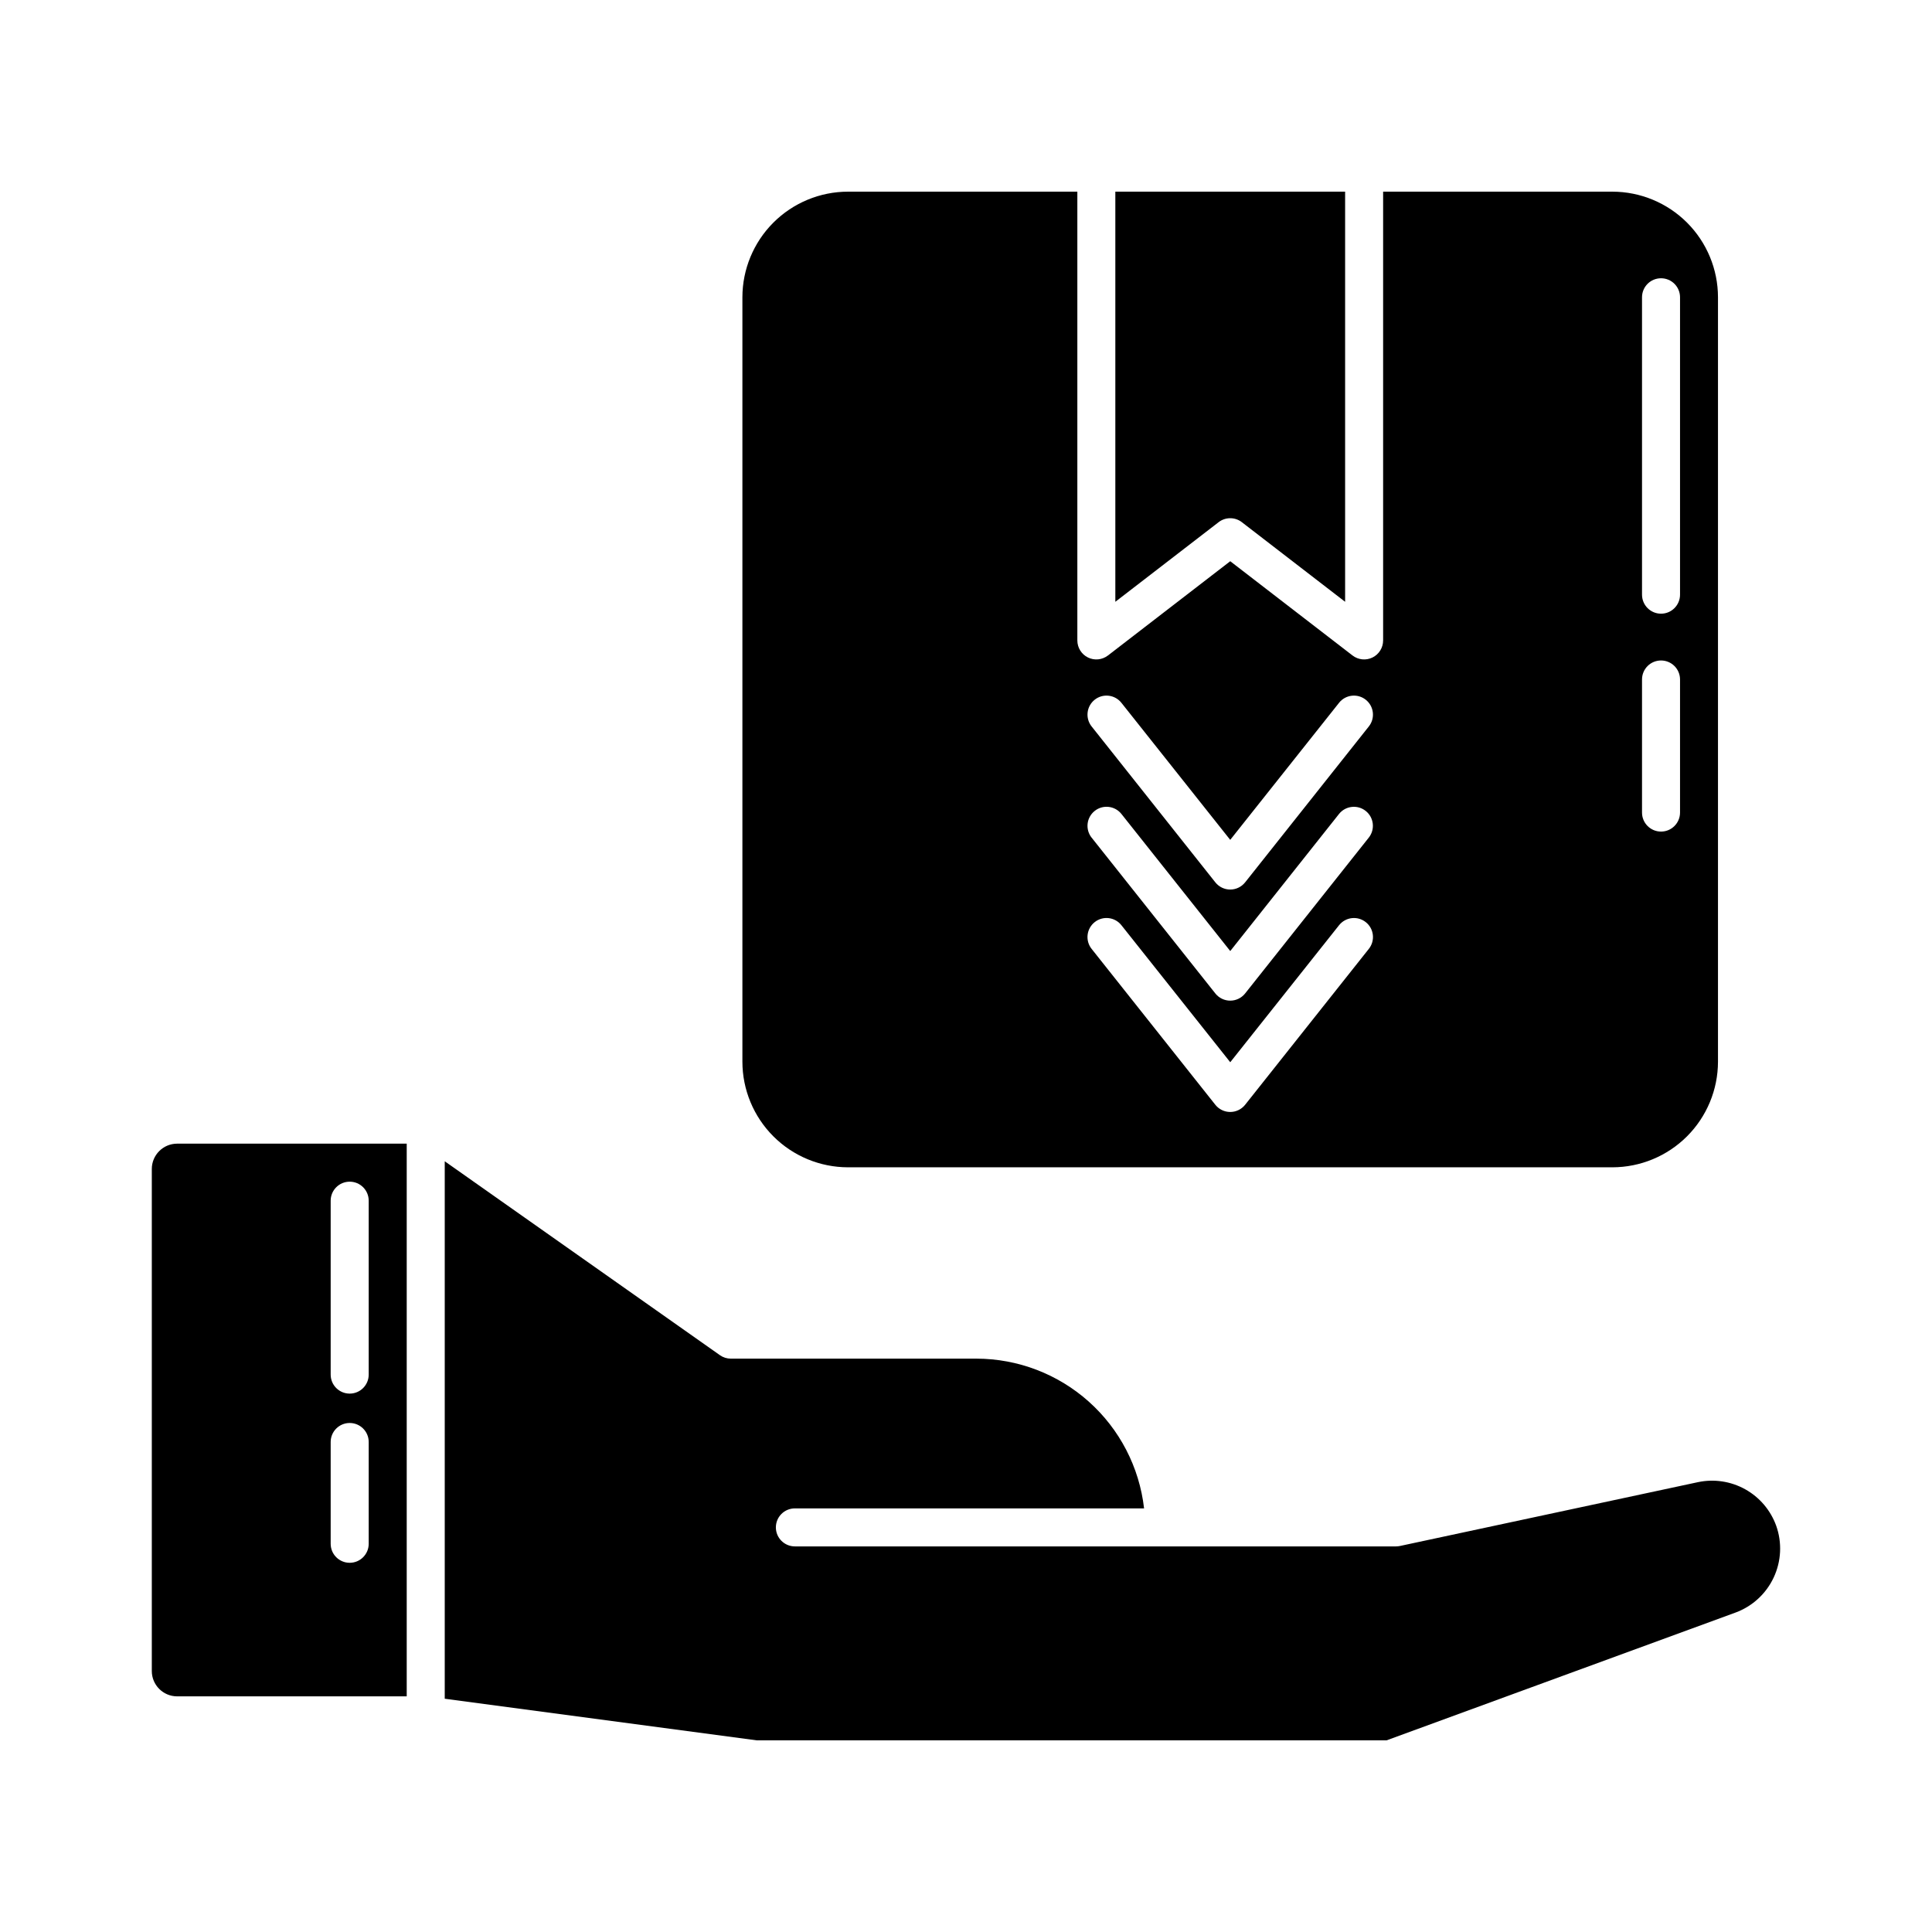
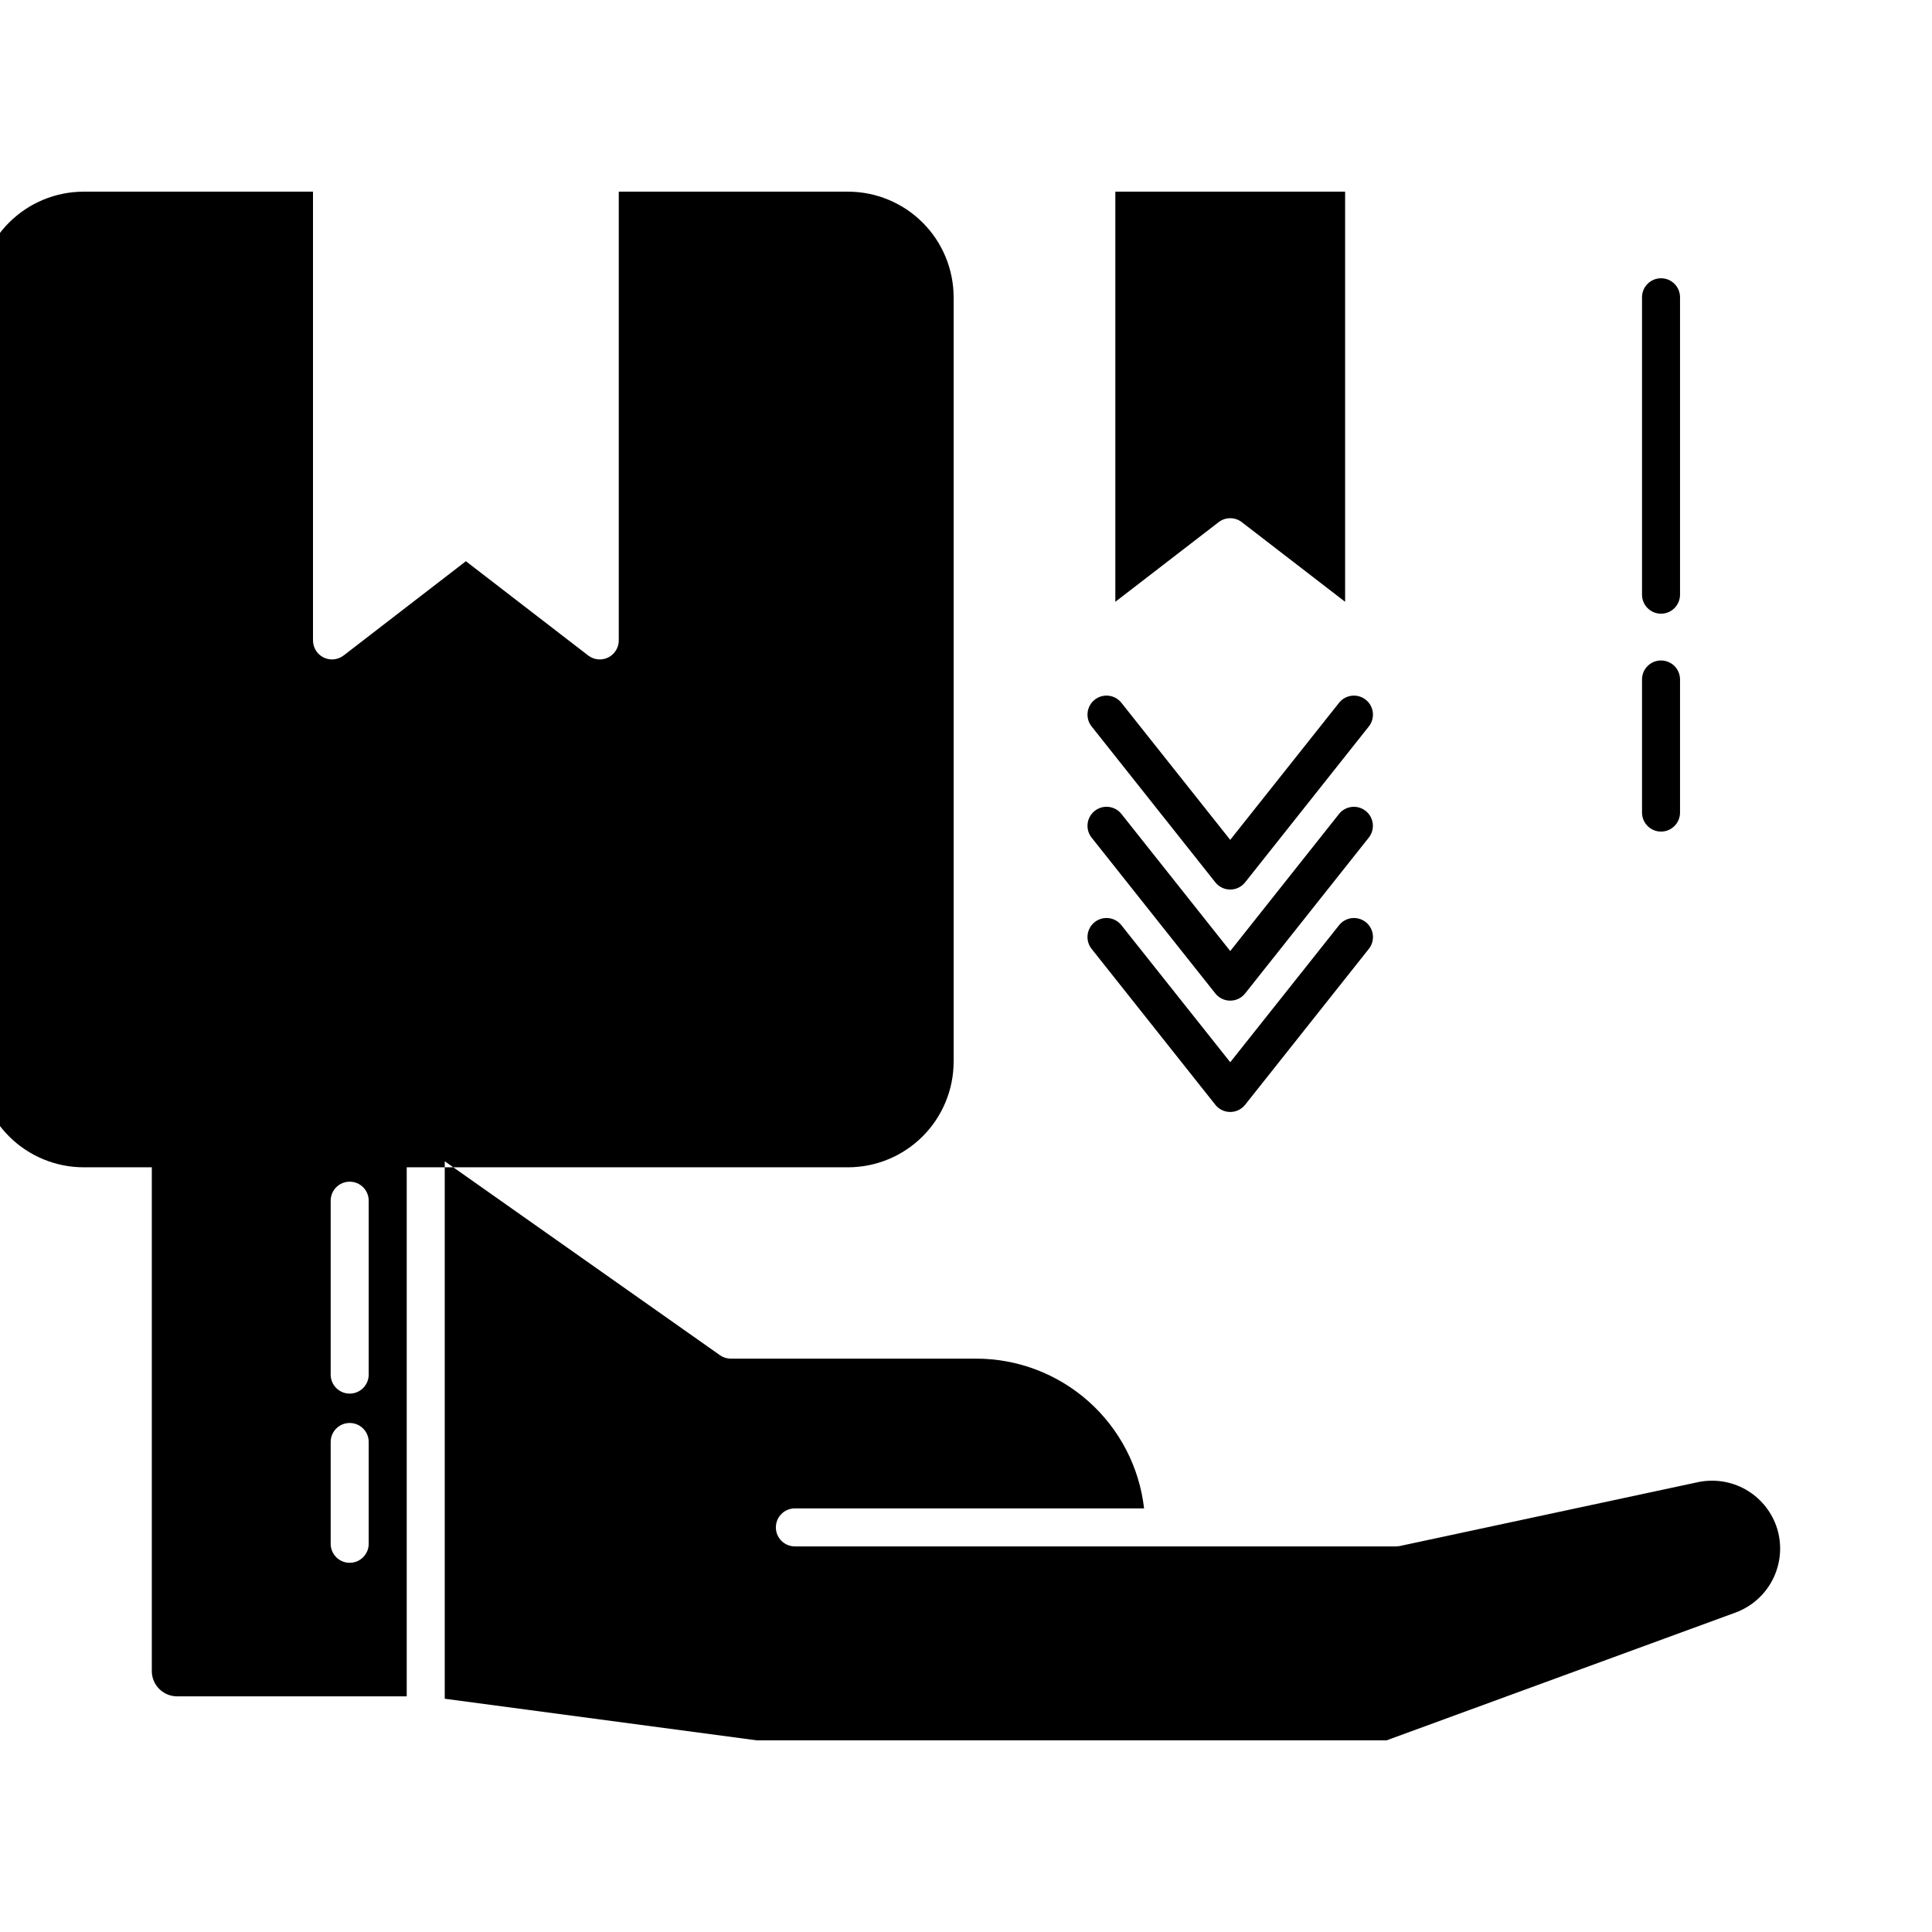
<svg xmlns="http://www.w3.org/2000/svg" fill="#000000" width="800px" height="800px" version="1.1" viewBox="144 144 512 512">
-   <path d="m184.23 453.79v133.05c0.004 3.699 2.992 6.695 6.691 6.711h60.863v-146.47h-60.863c-3.699 0.016-6.688 3.016-6.691 6.711zm47.402 8.402v0.004c0-2.785 2.258-5.039 5.039-5.039s5.039 2.254 5.039 5.039v46.09-0.004c0 2.785-2.258 5.039-5.039 5.039s-5.039-2.254-5.039-5.039zm0 63.949c0-2.781 2.258-5.035 5.039-5.035s5.039 2.254 5.039 5.035v26.977c0 2.781-2.258 5.039-5.039 5.039s-5.039-2.258-5.039-5.039zm137.1-72.793h202.56c7.422-0.008 14.539-2.961 19.785-8.207 5.246-5.25 8.199-12.363 8.207-19.785v-202.58c-0.008-7.418-2.961-14.535-8.207-19.781-5.25-5.246-12.363-8.195-19.785-8.203h-60.75v118.93c0 1.918-1.09 3.672-2.812 4.519-1.723 0.848-3.777 0.641-5.297-0.531l-32.406-24.98-32.41 24.984v-0.004c-1.52 1.172-3.574 1.379-5.297 0.531-1.723-0.848-2.812-2.602-2.812-4.519v-118.93h-60.777c-7.418 0.008-14.535 2.957-19.781 8.203-5.246 5.246-8.199 12.363-8.207 19.781v202.58c0.008 7.422 2.957 14.535 8.207 19.785 5.246 5.246 12.363 8.199 19.781 8.207zm210.42-230.57c0-2.781 2.254-5.035 5.039-5.035 2.781 0 5.035 2.254 5.035 5.035v78.816c0 2.781-2.254 5.039-5.035 5.039-2.785 0-5.039-2.258-5.039-5.039zm0 101.29v0.004c0-2.785 2.254-5.039 5.039-5.039 2.781 0 5.035 2.254 5.035 5.039v35.266c0 2.781-2.254 5.039-5.035 5.039-2.785 0-5.039-2.258-5.039-5.039zm-145.05 5.367c2.18-1.73 5.348-1.367 7.078 0.812l28.84 36.324 28.844-36.324h-0.004c1.734-2.18 4.902-2.539 7.082-0.809 2.18 1.73 2.543 4.902 0.809 7.082l-32.781 41.312c-0.957 1.203-2.41 1.906-3.949 1.906-1.535 0-2.992-0.703-3.945-1.906l-32.781-41.312h-0.004c-0.832-1.047-1.215-2.383-1.062-3.711 0.152-1.328 0.828-2.543 1.875-3.375zm0 29.469c2.172-1.734 5.34-1.379 7.078 0.793l28.848 36.34 28.832-36.34c1.738-2.164 4.894-2.516 7.062-0.793 2.172 1.727 2.543 4.879 0.828 7.059l-32.781 41.312c-0.957 1.203-2.41 1.906-3.949 1.906-1.535 0-2.992-0.703-3.945-1.906l-32.781-41.289-0.004 0.004c-0.832-1.047-1.215-2.383-1.062-3.711 0.152-1.328 0.828-2.543 1.875-3.375zm0 29.469c2.18-1.73 5.348-1.367 7.078 0.812l28.848 36.316 28.844-36.32v0.004c1.734-2.18 4.906-2.535 7.082-0.801 2.176 1.734 2.531 4.906 0.797 7.082l-32.781 41.312c-0.957 1.203-2.41 1.906-3.949 1.906-1.535 0-2.992-0.703-3.945-1.906l-32.785-41.312c-0.836-1.047-1.219-2.383-1.066-3.715s0.828-2.547 1.879-3.379zm32.844-105.99-27.371 21.098v-108.69h60.895v108.69l-27.371-21.098v-0.004c-1.812-1.395-4.34-1.395-6.152 0zm147.76 265.94c1.598 4.484 1.359 9.414-0.656 13.723-2.016 4.312-5.652 7.652-10.113 9.297l-92.473 33.863h-166.98l-82.625-11.027v-142.43l72.926 51.387v0.004c0.852 0.598 1.863 0.918 2.902 0.914h65.074c10.98 0.016 21.578 4.066 29.77 11.383s13.41 17.387 14.66 28.301h-92.539c-2.781 0-5.039 2.254-5.039 5.035 0 2.785 2.258 5.039 5.039 5.039h159.32c0.355 0 0.711-0.039 1.059-0.117l78.93-16.906c4.266-0.906 8.719-0.238 12.531 1.883 3.812 2.121 6.727 5.547 8.211 9.648z" />
+   <path d="m184.23 453.79v133.05c0.004 3.699 2.992 6.695 6.691 6.711h60.863v-146.47h-60.863c-3.699 0.016-6.688 3.016-6.691 6.711zm47.402 8.402v0.004c0-2.785 2.258-5.039 5.039-5.039s5.039 2.254 5.039 5.039v46.09-0.004c0 2.785-2.258 5.039-5.039 5.039s-5.039-2.254-5.039-5.039zm0 63.949c0-2.781 2.258-5.035 5.039-5.035s5.039 2.254 5.039 5.035v26.977c0 2.781-2.258 5.039-5.039 5.039s-5.039-2.258-5.039-5.039zm137.1-72.793c7.422-0.008 14.539-2.961 19.785-8.207 5.246-5.25 8.199-12.363 8.207-19.785v-202.58c-0.008-7.418-2.961-14.535-8.207-19.781-5.25-5.246-12.363-8.195-19.785-8.203h-60.75v118.93c0 1.918-1.09 3.672-2.812 4.519-1.723 0.848-3.777 0.641-5.297-0.531l-32.406-24.98-32.41 24.984v-0.004c-1.52 1.172-3.574 1.379-5.297 0.531-1.723-0.848-2.812-2.602-2.812-4.519v-118.93h-60.777c-7.418 0.008-14.535 2.957-19.781 8.203-5.246 5.246-8.199 12.363-8.207 19.781v202.58c0.008 7.422 2.957 14.535 8.207 19.785 5.246 5.246 12.363 8.199 19.781 8.207zm210.42-230.57c0-2.781 2.254-5.035 5.039-5.035 2.781 0 5.035 2.254 5.035 5.035v78.816c0 2.781-2.254 5.039-5.035 5.039-2.785 0-5.039-2.258-5.039-5.039zm0 101.29v0.004c0-2.785 2.254-5.039 5.039-5.039 2.781 0 5.035 2.254 5.035 5.039v35.266c0 2.781-2.254 5.039-5.035 5.039-2.785 0-5.039-2.258-5.039-5.039zm-145.05 5.367c2.18-1.73 5.348-1.367 7.078 0.812l28.84 36.324 28.844-36.324h-0.004c1.734-2.18 4.902-2.539 7.082-0.809 2.18 1.73 2.543 4.902 0.809 7.082l-32.781 41.312c-0.957 1.203-2.41 1.906-3.949 1.906-1.535 0-2.992-0.703-3.945-1.906l-32.781-41.312h-0.004c-0.832-1.047-1.215-2.383-1.062-3.711 0.152-1.328 0.828-2.543 1.875-3.375zm0 29.469c2.172-1.734 5.34-1.379 7.078 0.793l28.848 36.34 28.832-36.34c1.738-2.164 4.894-2.516 7.062-0.793 2.172 1.727 2.543 4.879 0.828 7.059l-32.781 41.312c-0.957 1.203-2.41 1.906-3.949 1.906-1.535 0-2.992-0.703-3.945-1.906l-32.781-41.289-0.004 0.004c-0.832-1.047-1.215-2.383-1.062-3.711 0.152-1.328 0.828-2.543 1.875-3.375zm0 29.469c2.18-1.73 5.348-1.367 7.078 0.812l28.848 36.316 28.844-36.32v0.004c1.734-2.18 4.906-2.535 7.082-0.801 2.176 1.734 2.531 4.906 0.797 7.082l-32.781 41.312c-0.957 1.203-2.41 1.906-3.949 1.906-1.535 0-2.992-0.703-3.945-1.906l-32.785-41.312c-0.836-1.047-1.219-2.383-1.066-3.715s0.828-2.547 1.879-3.379zm32.844-105.99-27.371 21.098v-108.69h60.895v108.69l-27.371-21.098v-0.004c-1.812-1.395-4.34-1.395-6.152 0zm147.76 265.94c1.598 4.484 1.359 9.414-0.656 13.723-2.016 4.312-5.652 7.652-10.113 9.297l-92.473 33.863h-166.98l-82.625-11.027v-142.43l72.926 51.387v0.004c0.852 0.598 1.863 0.918 2.902 0.914h65.074c10.98 0.016 21.578 4.066 29.77 11.383s13.41 17.387 14.66 28.301h-92.539c-2.781 0-5.039 2.254-5.039 5.035 0 2.785 2.258 5.039 5.039 5.039h159.32c0.355 0 0.711-0.039 1.059-0.117l78.93-16.906c4.266-0.906 8.719-0.238 12.531 1.883 3.812 2.121 6.727 5.547 8.211 9.648z" />
</svg>